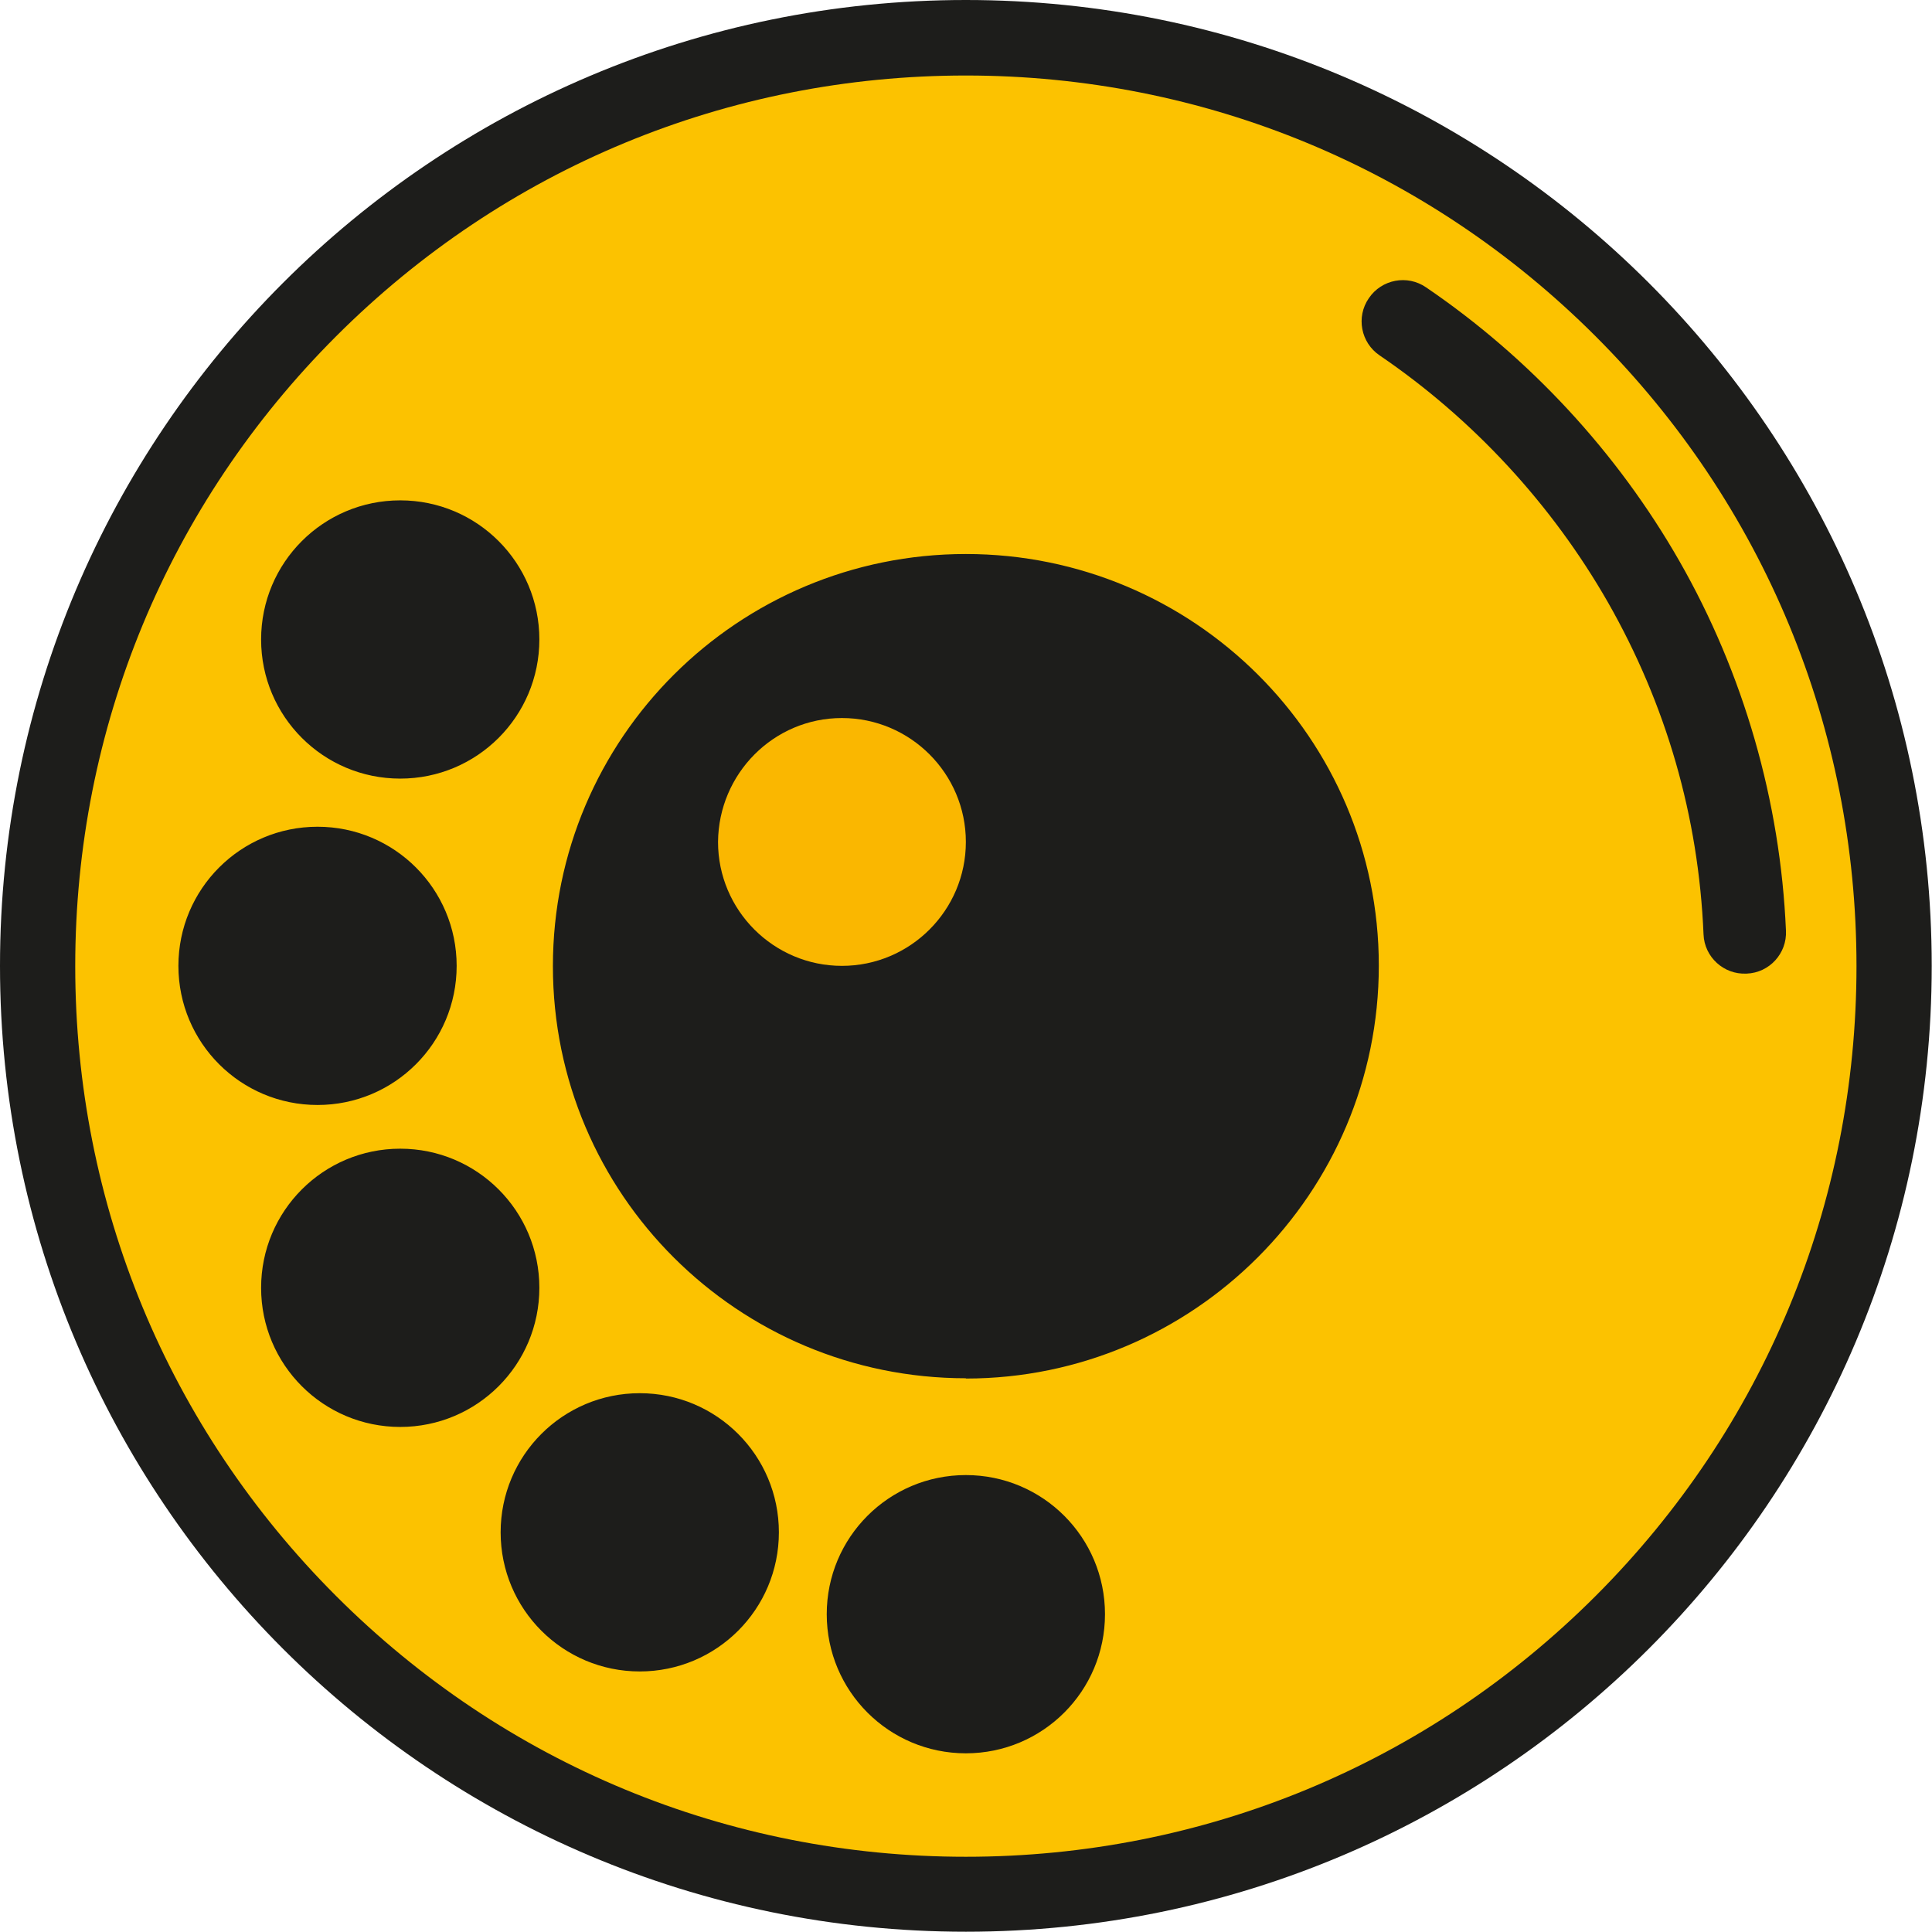
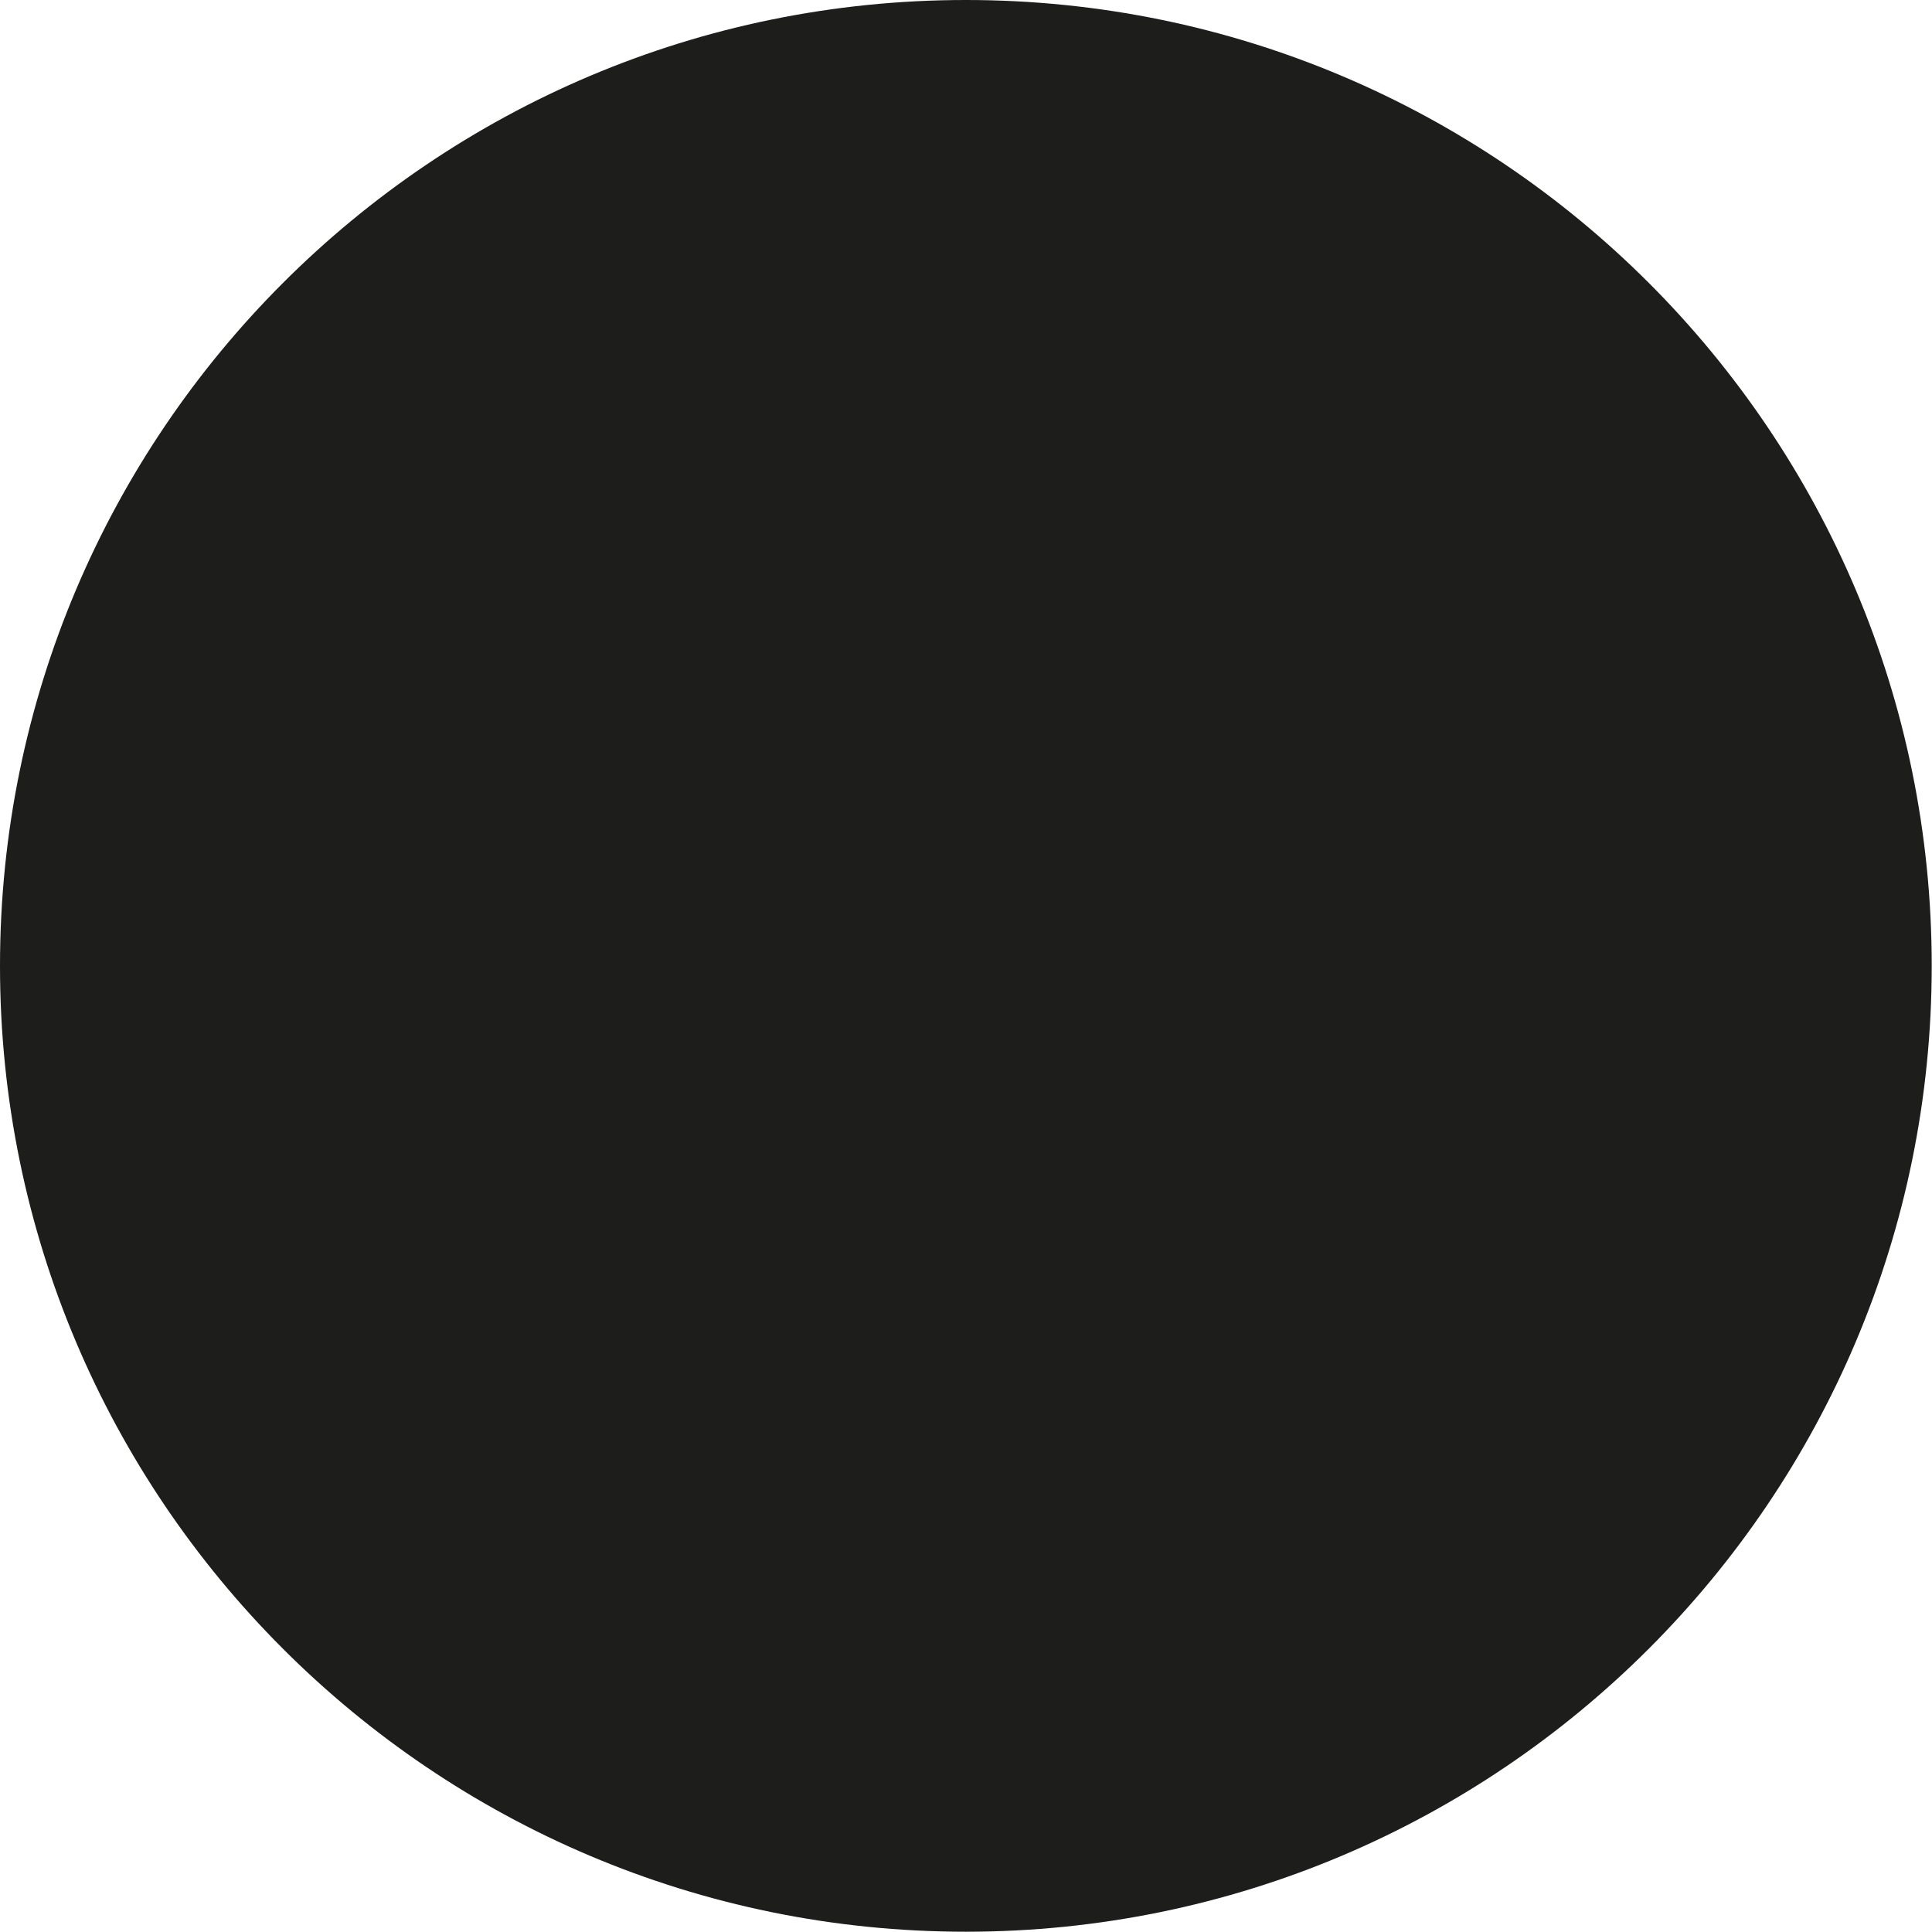
<svg xmlns="http://www.w3.org/2000/svg" id="Livello_2" data-name="Livello 2" viewBox="0 0 69.85 69.85">
  <defs>
    <style>
      .cls-1 {
        fill: #1d1d1b;
      }

      .cls-2 {
        fill: #fab700;
      }

      .cls-3 {
        fill: #fcc200;
      }
    </style>
  </defs>
  <g id="Livello_1-2" data-name="Livello 1">
    <path class="cls-1" d="M34.92,0C15.64,0,0,15.64,0,34.92s15.64,34.92,34.92,34.92,34.92-15.64,34.92-34.92S54.21,0,34.92,0Z" />
    <g>
-       <path class="cls-3" d="M57.69,12.16c-6.08-6.08-14.17-9.43-22.77-9.43s-16.69,3.35-22.77,9.43c-6.08,6.08-9.43,14.17-9.43,22.77s3.35,16.69,9.43,22.77c6.08,6.08,14.17,9.43,22.77,9.43s16.69-3.35,22.77-9.43c6.08-6.08,9.43-14.17,9.43-22.77s-3.35-16.69-9.43-22.77ZM34.92,49.83c-8.23,0-14.93-6.65-14.93-14.9s6.7-14.9,14.93-14.9,14.93,6.65,14.93,14.88-6.7,14.93-14.93,14.93ZM63.14,35.2c-.82.04-1.52-.6-1.55-1.42-.18-4.27-1.35-8.31-3.46-12.01-2.02-3.53-4.87-6.62-8.25-8.92-.68-.46-.86-1.39-.39-2.07.46-.68,1.39-.86,2.07-.39,3.75,2.55,6.92,5.98,9.16,9.9,2.32,4.06,3.65,8.68,3.85,13.36.04.82-.6,1.52-1.42,1.55ZM19.5,23.12c0,2.78-2.25,5.03-5.03,5.03s-5.03-2.25-5.03-5.03,2.25-5.03,5.03-5.03,5.03,2.25,5.03,5.03ZM16.51,34.92c0,2.78-2.25,5.03-5.03,5.03s-5.03-2.25-5.03-5.03,2.25-5.03,5.03-5.03,5.03,2.25,5.03,5.03ZM19.5,46.56c0,2.78-2.25,5.03-5.03,5.03s-5.03-2.25-5.03-5.03,2.25-5.03,5.03-5.03,5.03,2.25,5.03,5.03ZM28.16,55.4c0,2.78-2.25,5.03-5.03,5.03s-5.03-2.25-5.03-5.03,2.25-5.03,5.03-5.03,5.03,2.25,5.03,5.03ZM39.95,58.36c0,2.78-2.25,5.03-5.03,5.03s-5.03-2.25-5.03-5.03,2.25-5.03,5.03-5.03,5.03,2.25,5.03,5.03Z" />
-       <path class="cls-2" d="M30.44,25.96c-2.47,0-4.46,2.01-4.48,4.48,0,2.47,2.01,4.48,4.48,4.48s4.48-2.01,4.48-4.48-2.01-4.48-4.48-4.48Z" />
-     </g>
+       </g>
  </g>
</svg>